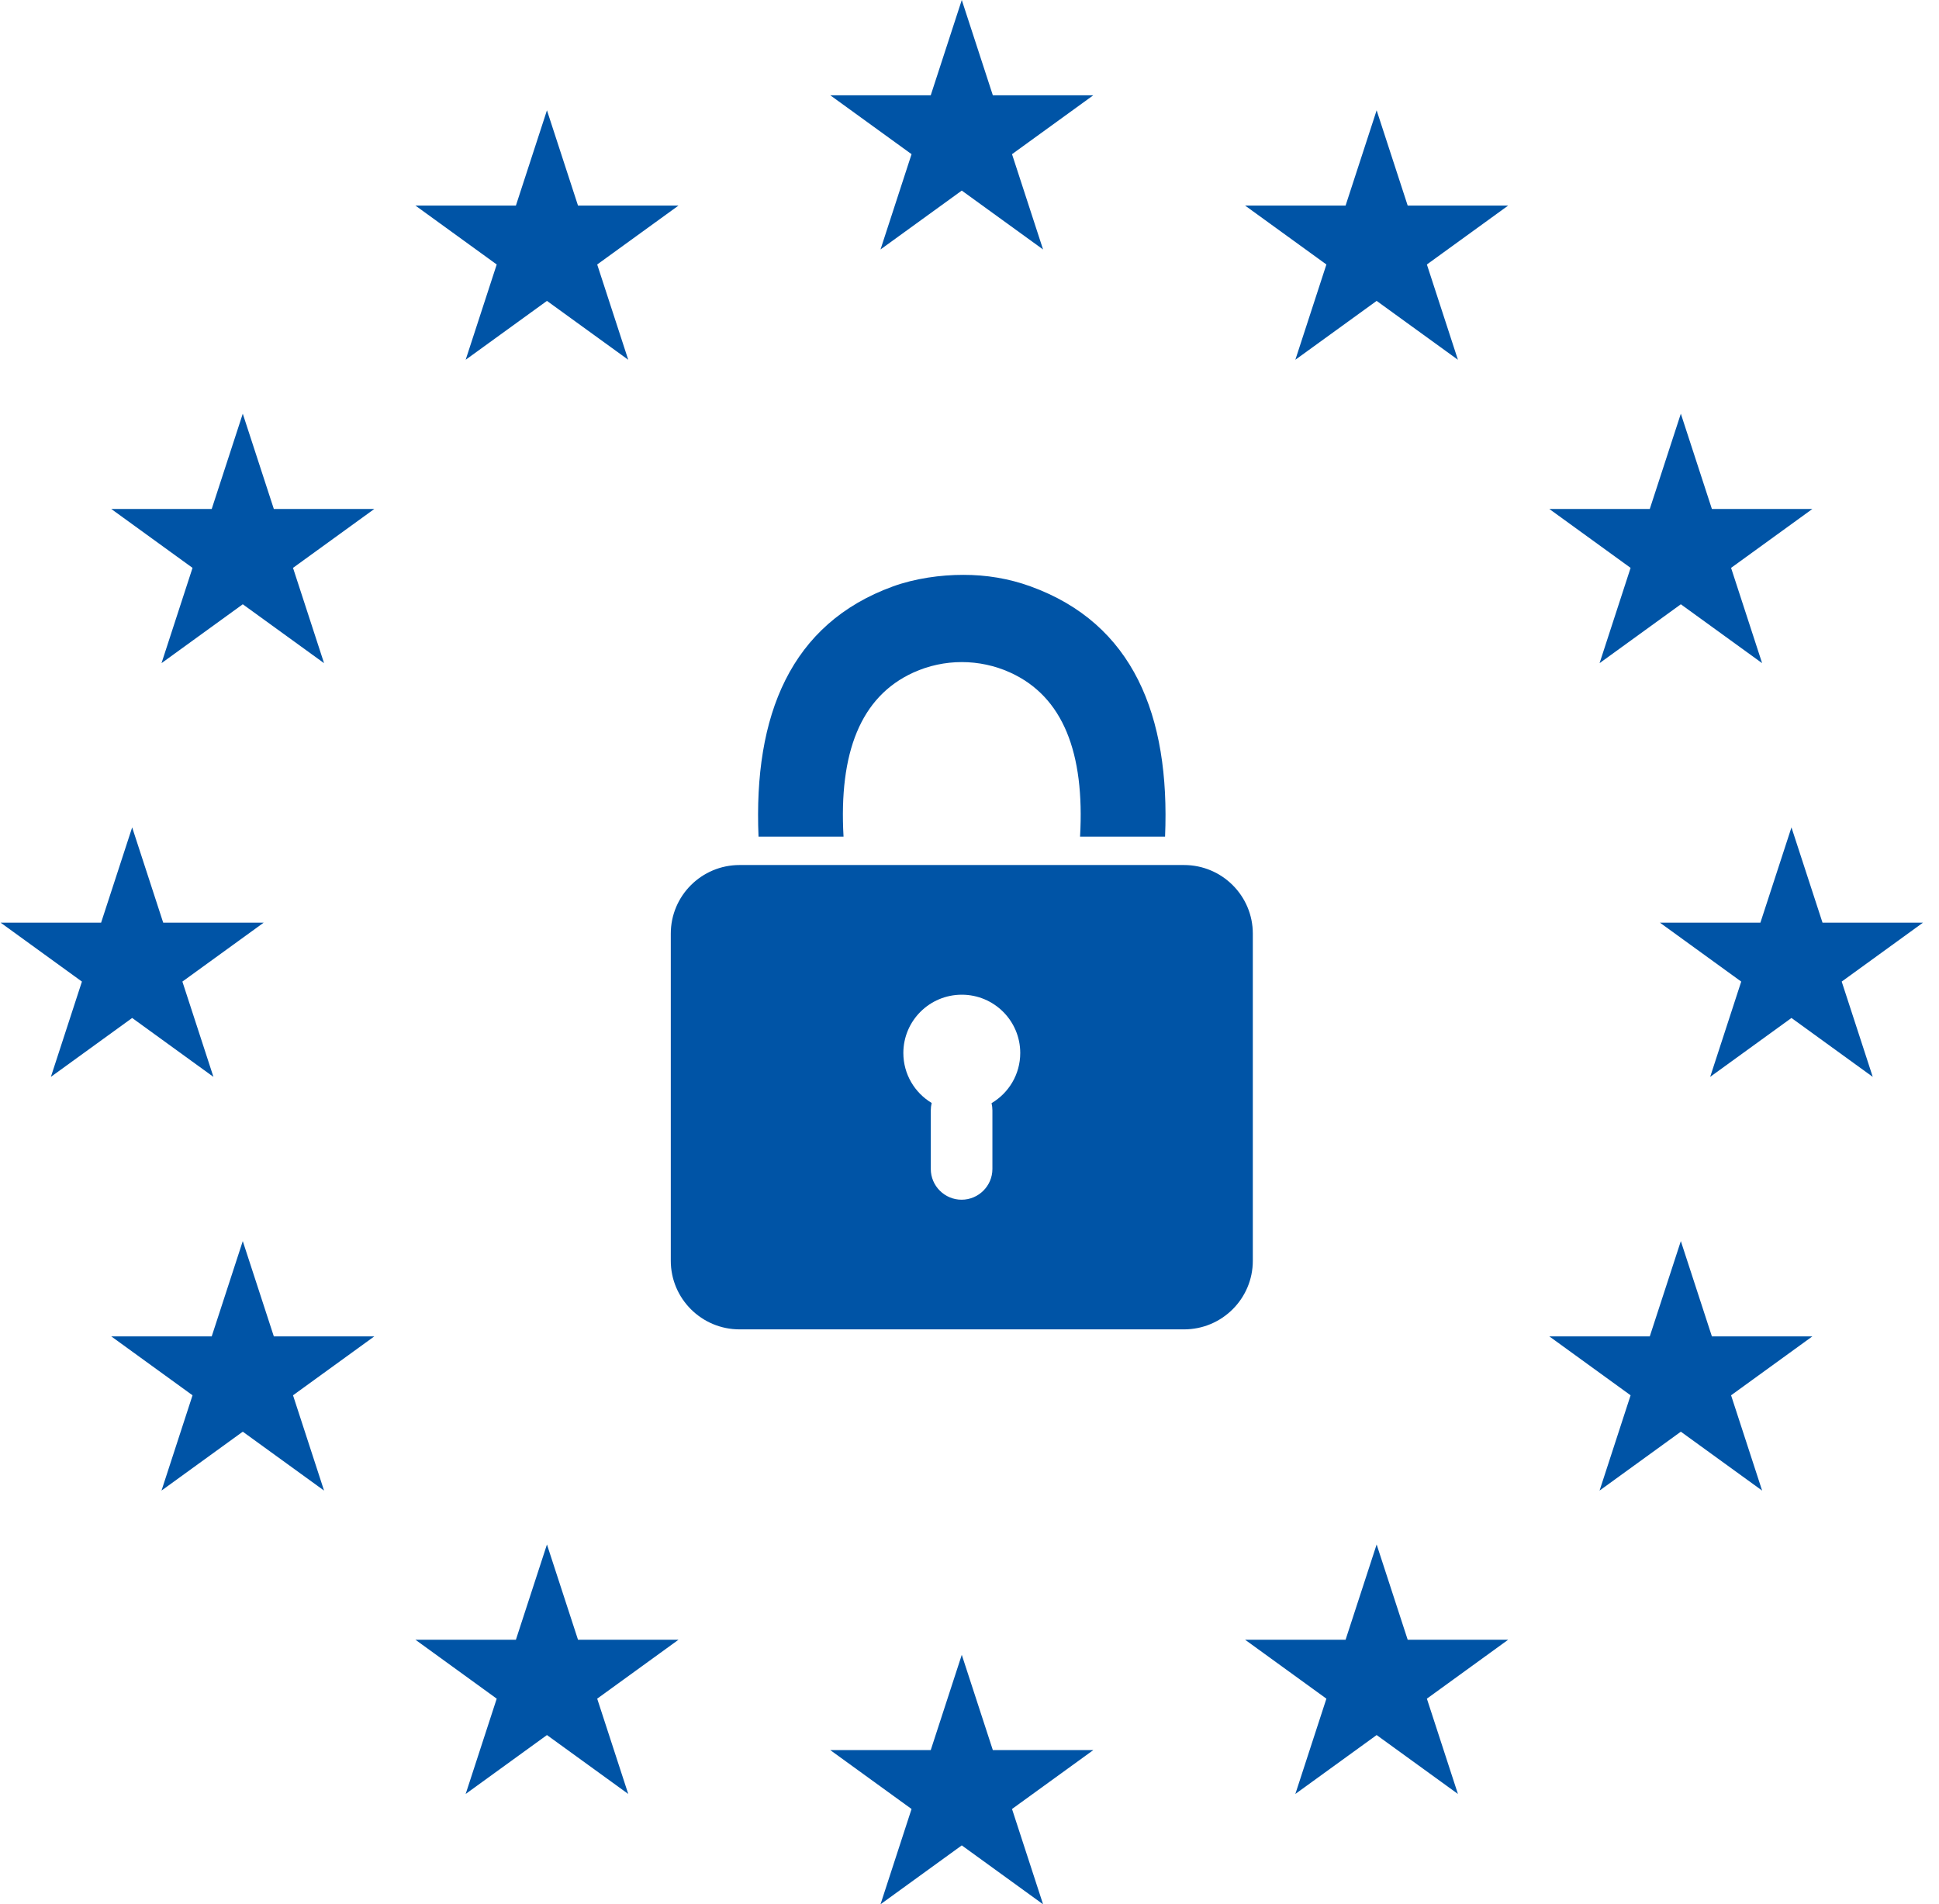
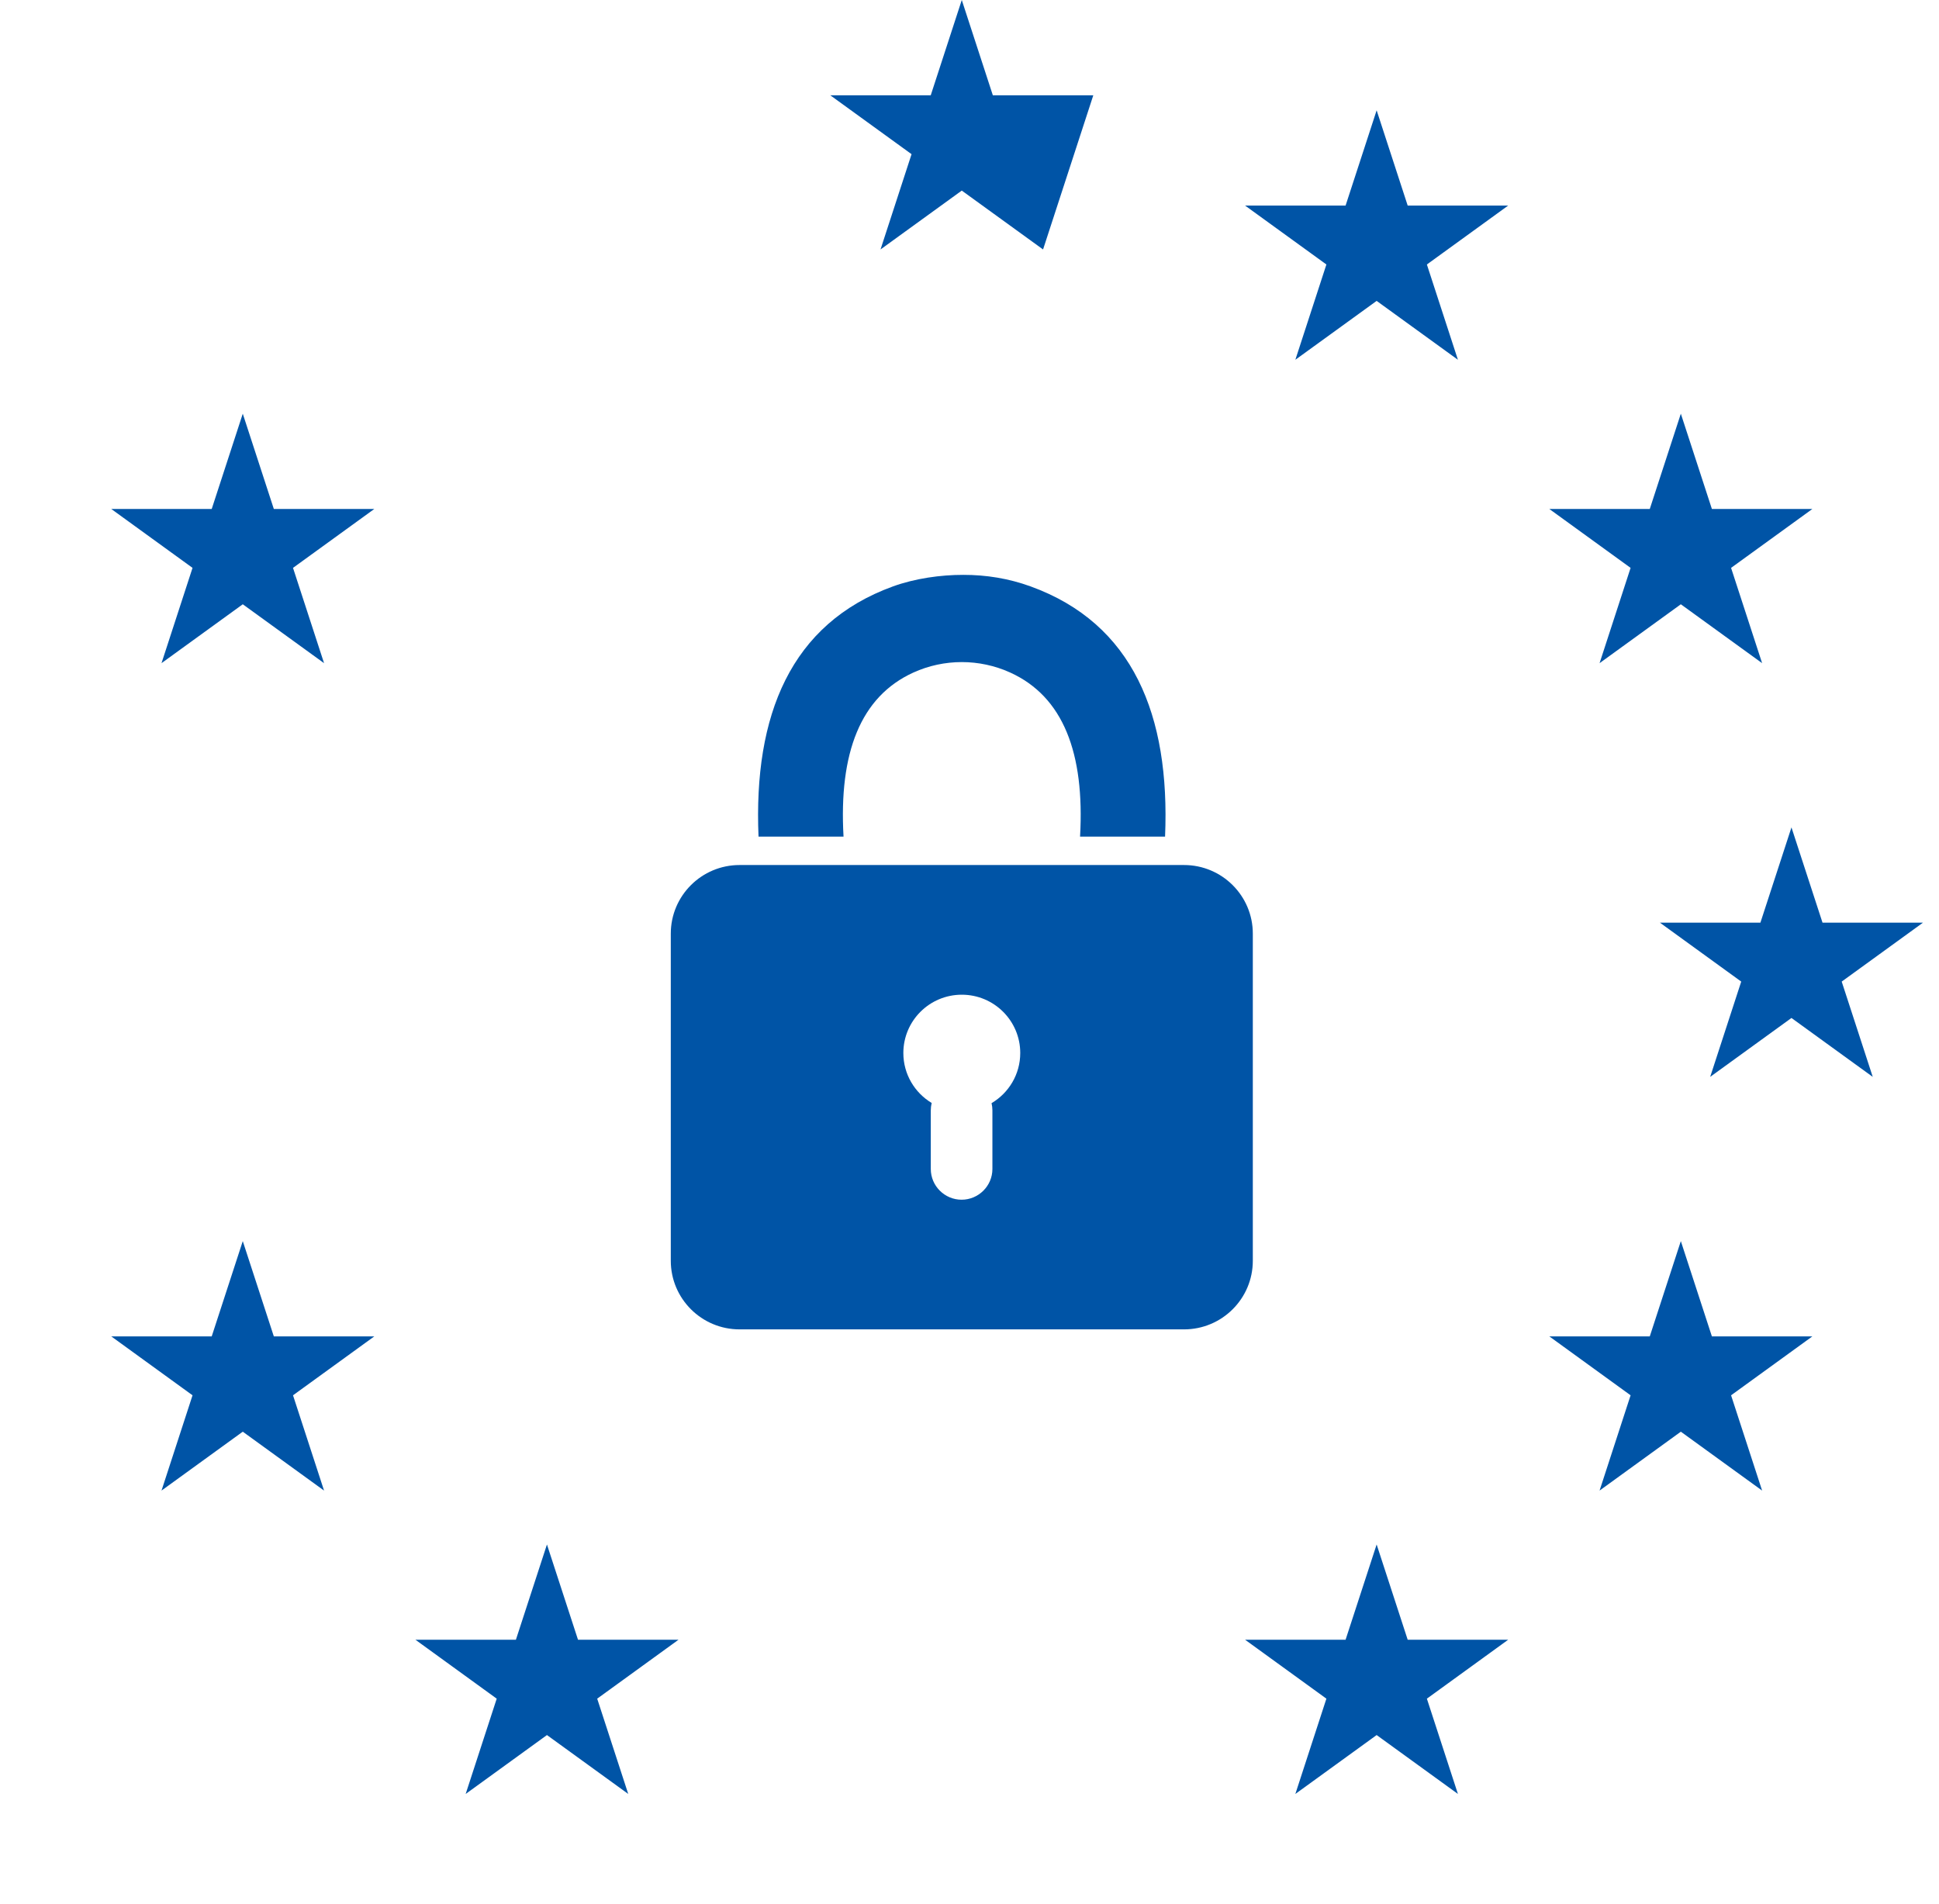
<svg xmlns="http://www.w3.org/2000/svg" width="112" height="110" viewBox="0 0 112 110" fill="none">
-   <path d="M55.554 -0L57.348 5.504H63.151L58.456 8.906L60.249 14.41L55.554 11.009L50.86 14.41L52.653 8.906L47.958 5.504H53.761L55.554 -0Z" fill="#0054A6" />
-   <path d="M55.554 95.59L57.348 101.094H63.151L58.456 104.496L60.249 110L55.554 106.598L50.86 110L52.653 104.496L47.958 101.094H53.761L55.554 95.59Z" fill="#0054A6" />
+   <path d="M55.554 -0L57.348 5.504H63.151L60.249 14.41L55.554 11.009L50.86 14.41L52.653 8.906L47.958 5.504H53.761L55.554 -0Z" fill="#0054A6" />
  <path d="M103.478 47.794L105.272 53.298H111.074L106.38 56.701L108.173 62.205L103.478 58.803L98.783 62.205L100.576 56.701L95.881 53.298H101.684L103.478 47.794Z" fill="#0054A6" />
-   <path d="M7.634 47.794L9.427 53.298H15.23L10.535 56.701L12.328 62.205L7.634 58.803L2.939 62.205L4.732 56.701L0.037 53.298H5.84L7.634 47.794Z" fill="#0054A6" />
  <path d="M97.088 23.897L98.882 29.401H104.685L99.99 32.803L101.783 38.307L97.088 34.906L92.394 38.307L94.186 32.803L89.492 29.401H95.294L97.088 23.897Z" fill="#0054A6" />
  <path d="M79.517 6.372L81.311 11.876H87.113L82.419 15.278L84.212 20.782L79.517 17.381L74.822 20.782L76.615 15.278L71.92 11.876H77.723L79.517 6.372Z" fill="#0054A6" />
  <path d="M31.593 89.216L33.387 94.72H39.19L34.495 98.123L36.288 103.627L31.593 100.225L26.898 103.627L28.691 98.123L23.997 94.72H29.799L31.593 89.216Z" fill="#0054A6" />
  <path d="M14.023 71.692L15.817 77.196H21.62L16.925 80.599L18.718 86.103L14.023 82.701L9.329 86.103L11.121 80.599L6.427 77.196H12.229L14.023 71.692Z" fill="#0054A6" />
  <path d="M14.023 23.897L15.817 29.401H21.62L16.925 32.803L18.718 38.307L14.023 34.906L9.329 38.307L11.121 32.803L6.427 29.401H12.229L14.023 23.897Z" fill="#0054A6" />
  <path d="M97.088 71.692L98.882 77.196H104.685L99.99 80.599L101.783 86.103L97.088 82.701L92.394 86.103L94.186 80.599L89.492 77.196H95.294L97.088 71.692Z" fill="#0054A6" />
-   <path d="M31.593 6.372L33.387 11.876H39.19L34.495 15.278L36.288 20.782L31.593 17.381L26.898 20.782L28.691 15.278L23.997 11.876H29.799L31.593 6.372Z" fill="#0054A6" />
  <path d="M79.517 89.216L81.311 94.72H87.113L82.419 98.123L84.212 103.627L79.517 100.225L74.822 103.627L76.615 98.123L71.92 94.72H77.723L79.517 89.216Z" fill="#0054A6" />
  <path d="M68.391 49.968H42.72C40.525 49.968 38.746 51.742 38.746 53.931V72.828C38.746 75.016 40.525 76.791 42.72 76.791H68.391C70.585 76.791 72.365 75.016 72.365 72.828V53.931C72.365 51.742 70.585 49.968 68.391 49.968ZM57.274 63.724C57.305 63.857 57.323 63.995 57.323 64.136V67.527C57.323 68.503 56.522 69.301 55.543 69.301C54.565 69.301 53.764 68.503 53.764 67.527V64.136C53.764 63.991 53.782 63.849 53.816 63.713C52.835 63.124 52.179 62.051 52.179 60.826C52.179 58.966 53.691 57.459 55.555 57.459C57.419 57.459 58.931 58.966 58.931 60.826C58.931 62.059 58.266 63.138 57.273 63.724H57.274Z" fill="#0054A6" />
  <path d="M59.528 33.873C58.259 33.413 56.961 33.205 55.644 33.207C54.328 33.205 52.851 33.413 51.582 33.873C45.666 36.02 43.518 41.316 43.814 48.327H48.724C48.449 43.495 49.7 40.24 52.759 38.849C54.532 38.044 56.578 38.044 58.351 38.849C61.41 40.239 62.661 43.495 62.386 48.327H67.296C67.592 41.316 65.444 36.019 59.528 33.873Z" fill="#0054A6" />
</svg>